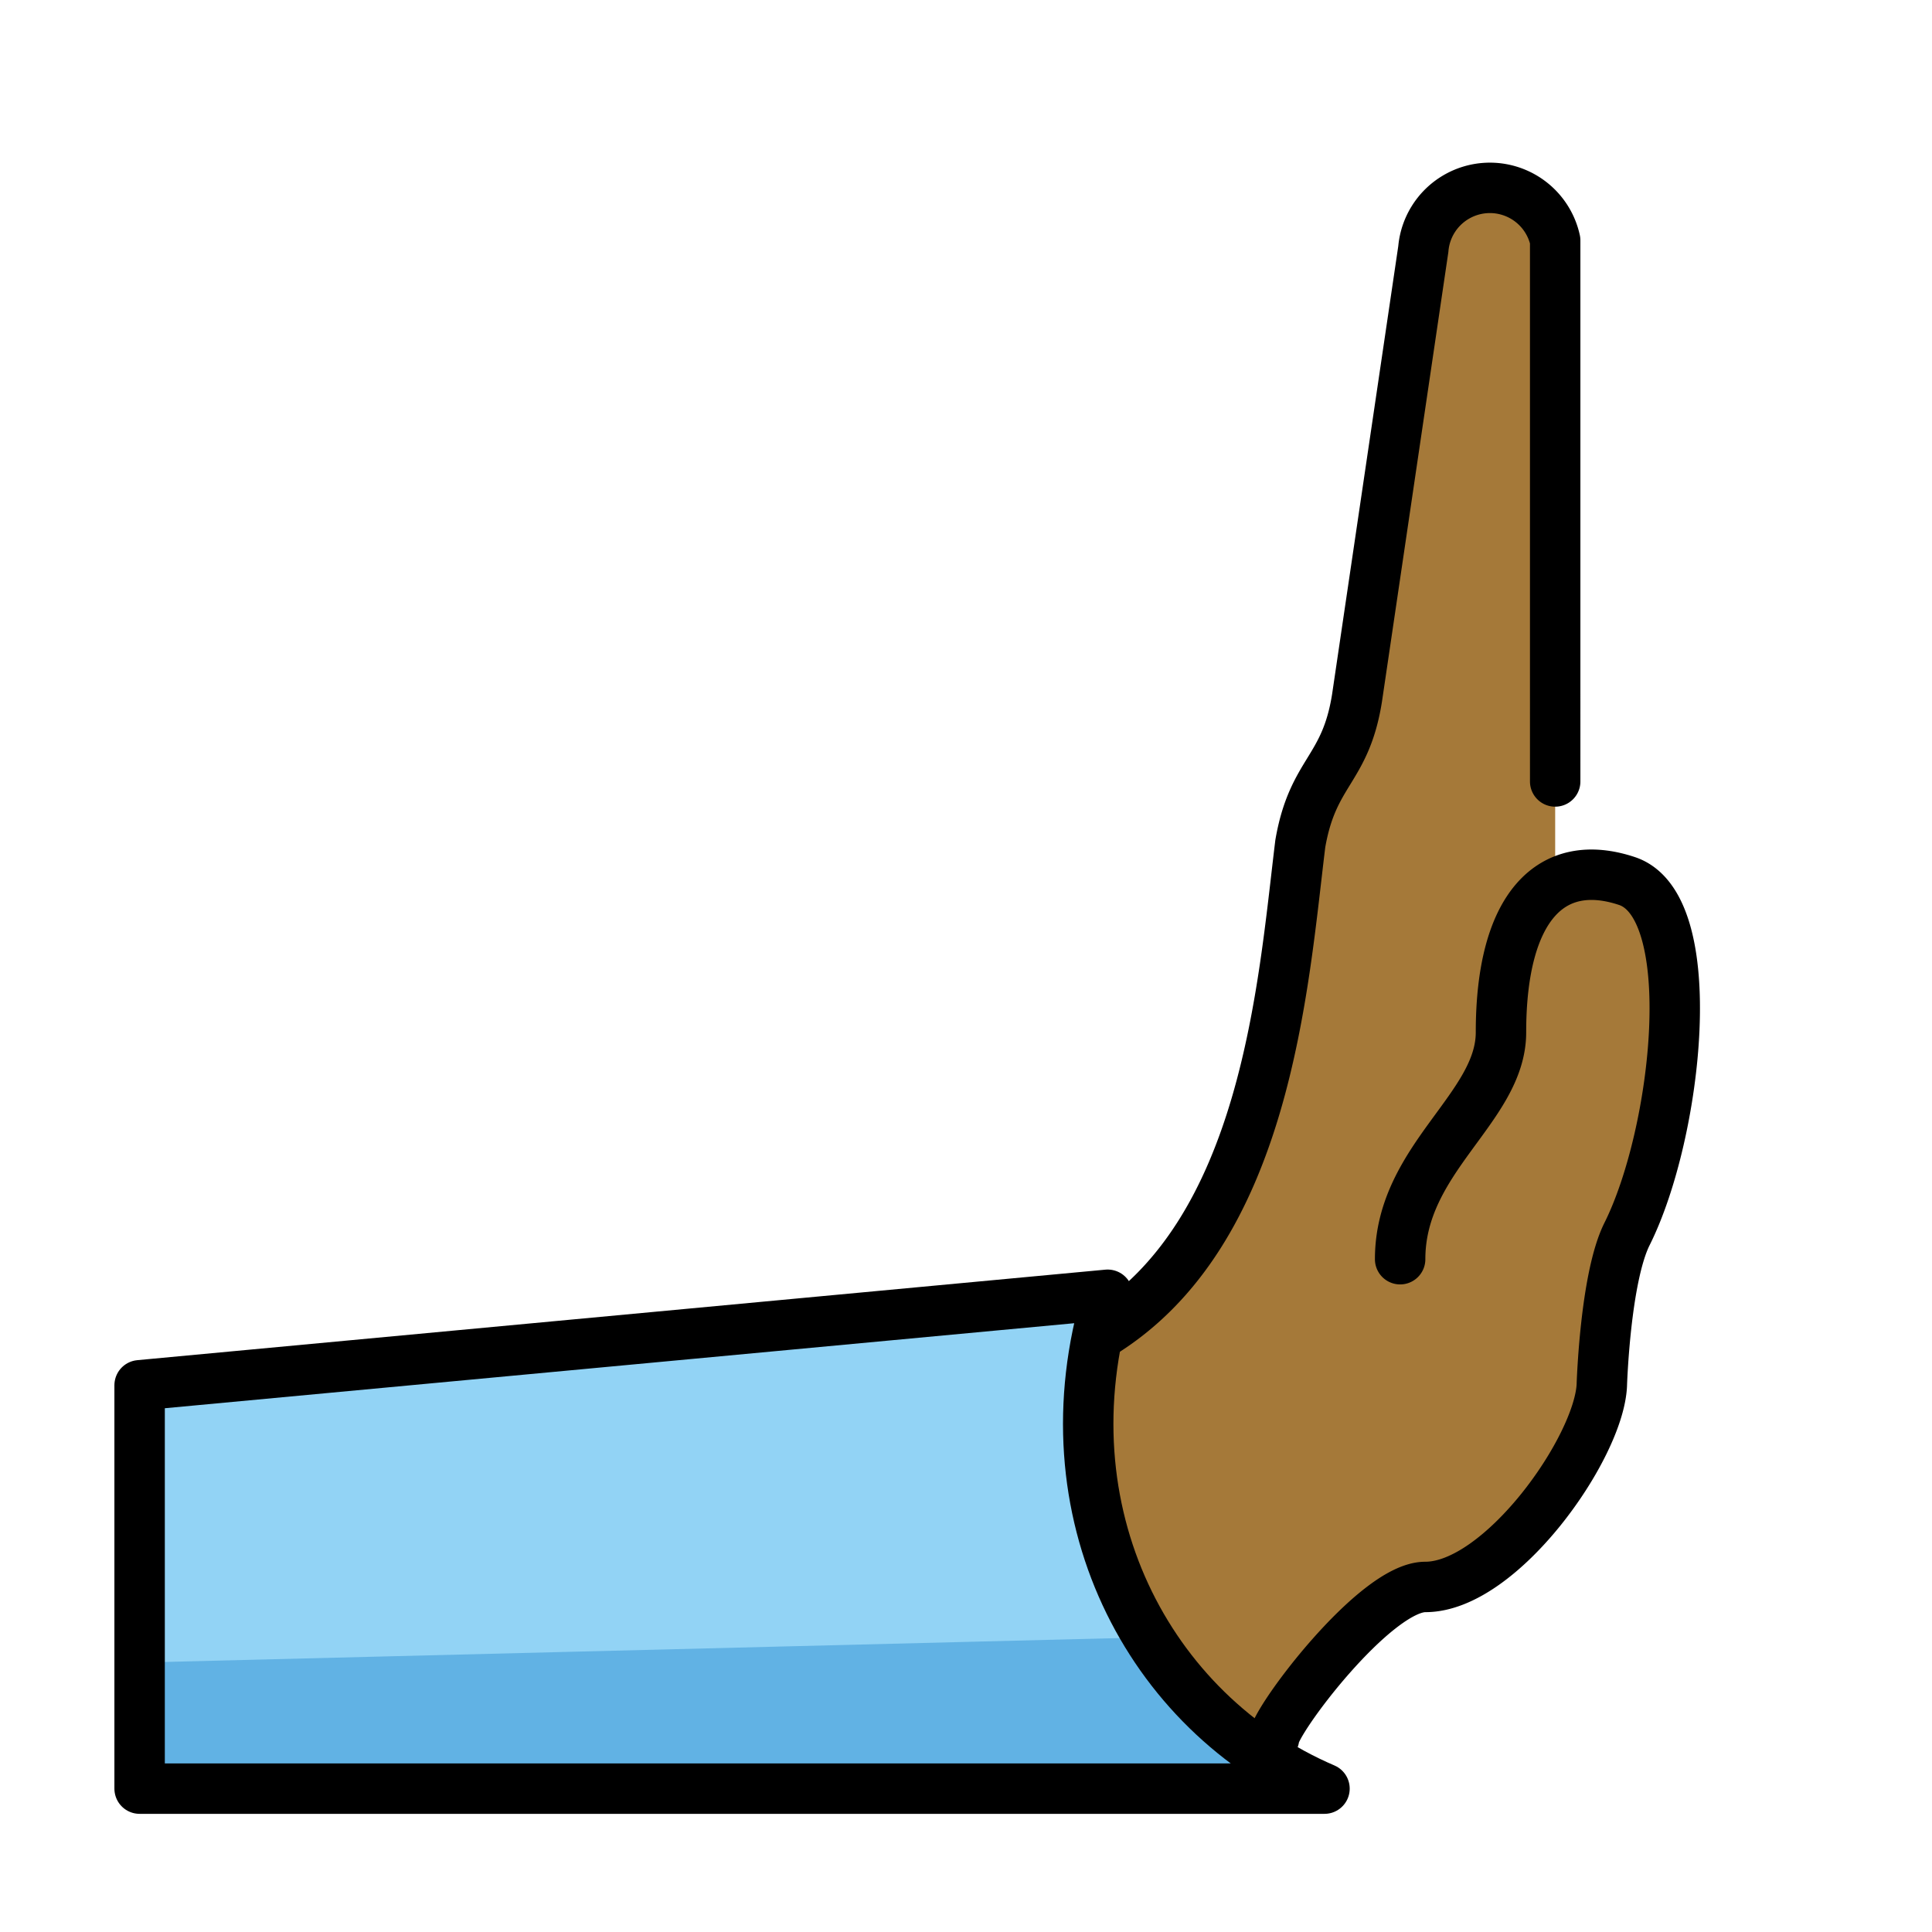
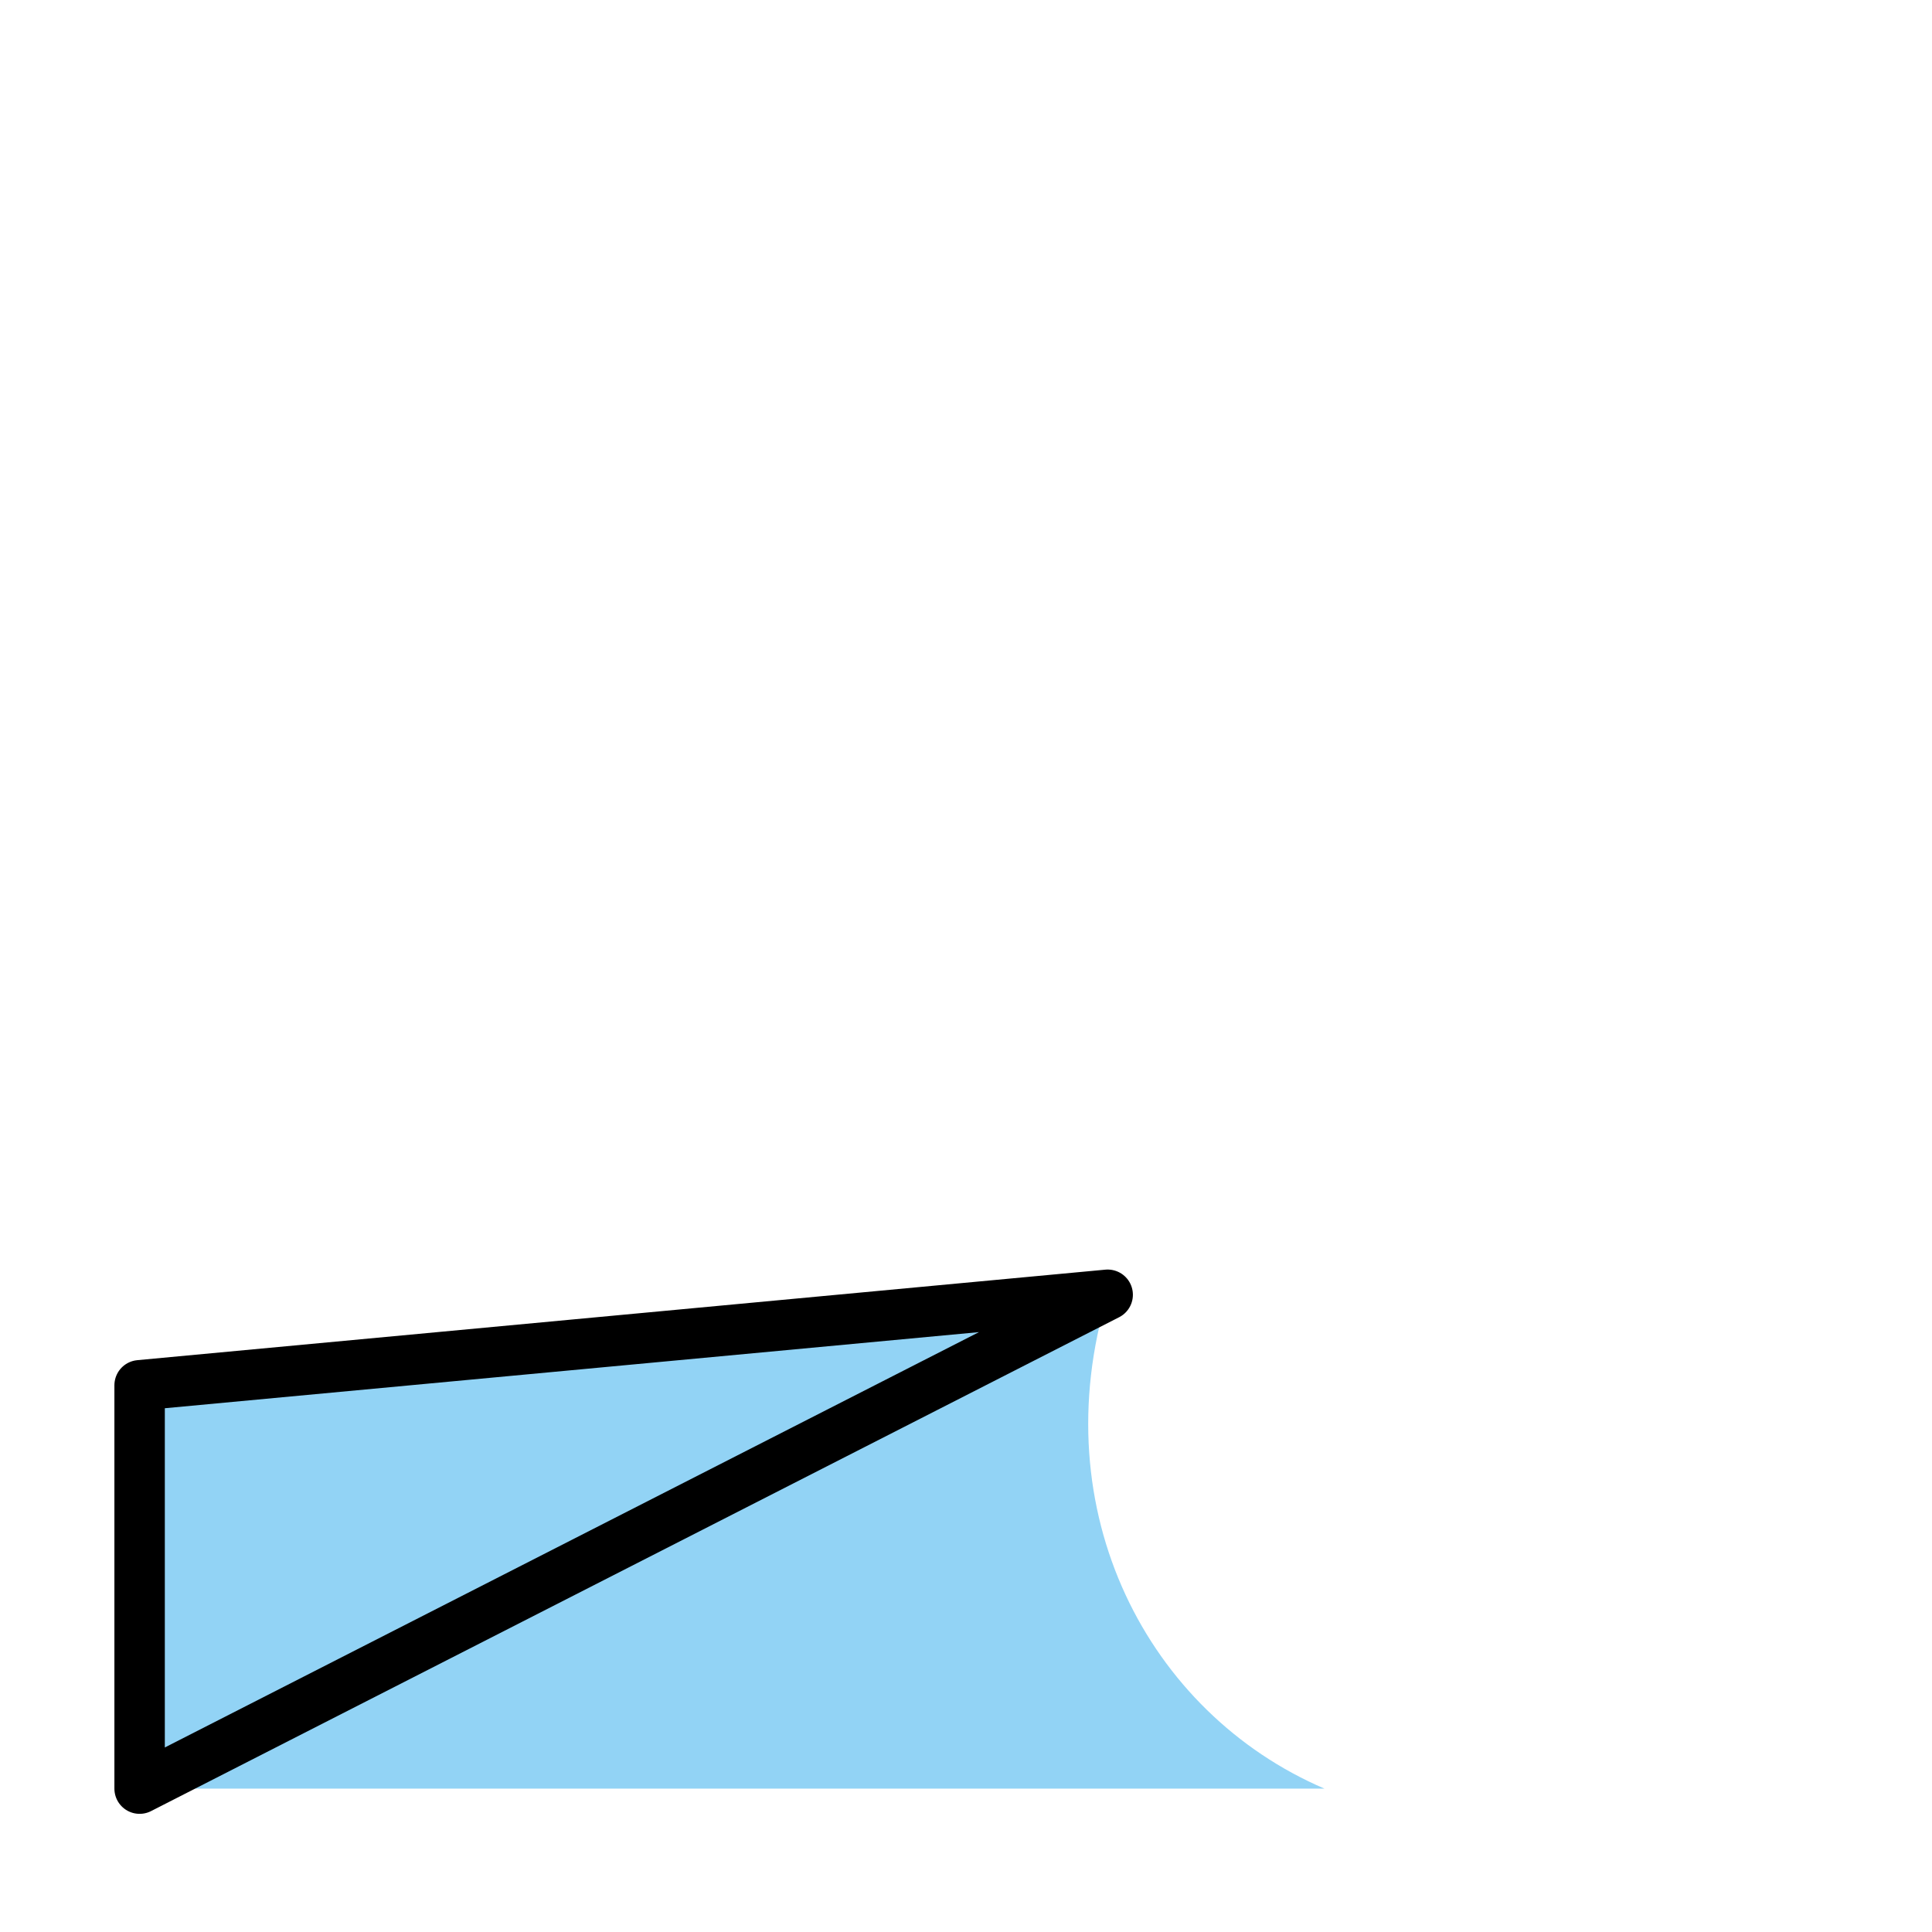
<svg xmlns="http://www.w3.org/2000/svg" width="800" height="800" viewBox="0 0 72 72">
  <path fill="#92d3f5" d="M45.602 66.657h-40.4V51.625l36.078-3.373c-2.433 8.07 1.503 15.586 8.08 18.405z" />
-   <path fill="#61b2e4" d="M45.602 66.657h-40.4v-4.698l37.581-.94q1.88 2.82 6.577 5.638z" />
-   <path fill="#a57939" d="M47.481 64.778c-7.516-2.819-6.577-9.49-6.577-15.033c6.23-3.758 6.84-13.002 7.516-18.292c.47-2.715 1.682-2.715 2.114-5.43L53.043 9.28a2.49 2.49 0 0 1 4.914-.32v23.873h2.677l1.88 4.698l-3.759 15.972c0 1.813-4.698 5.637-5.637 5.637c-.742 0-5.637 5.026-5.637 5.637Z" />
  <g fill="none" stroke="#000" stroke-linecap="round" stroke-linejoin="round" stroke-width="1.879">
-     <path d="M5.203 66.657V51.625l36.077-3.373c-2.433 8.07 1.503 15.586 8.08 18.405z" />
-     <path d="M47.481 64.778c0-.62 3.758-5.637 5.637-5.637c2.819 0 6.464-5.168 6.577-7.516c0 0 .122-4.003.94-5.638c1.878-3.758 2.818-12.213 0-13.153s-4.698.94-4.698 5.637c0 2.819-3.758 4.698-3.758 8.456m5.778-17.804V8.961a2.49 2.49 0 0 0-4.914.32l-2.471 16.732c-.432 2.715-1.644 2.715-2.114 5.43c-.648 5.29-1.259 14.544-7.488 18.303" />
+     <path d="M5.203 66.657V51.625l36.077-3.373z" />
  </g>
</svg>